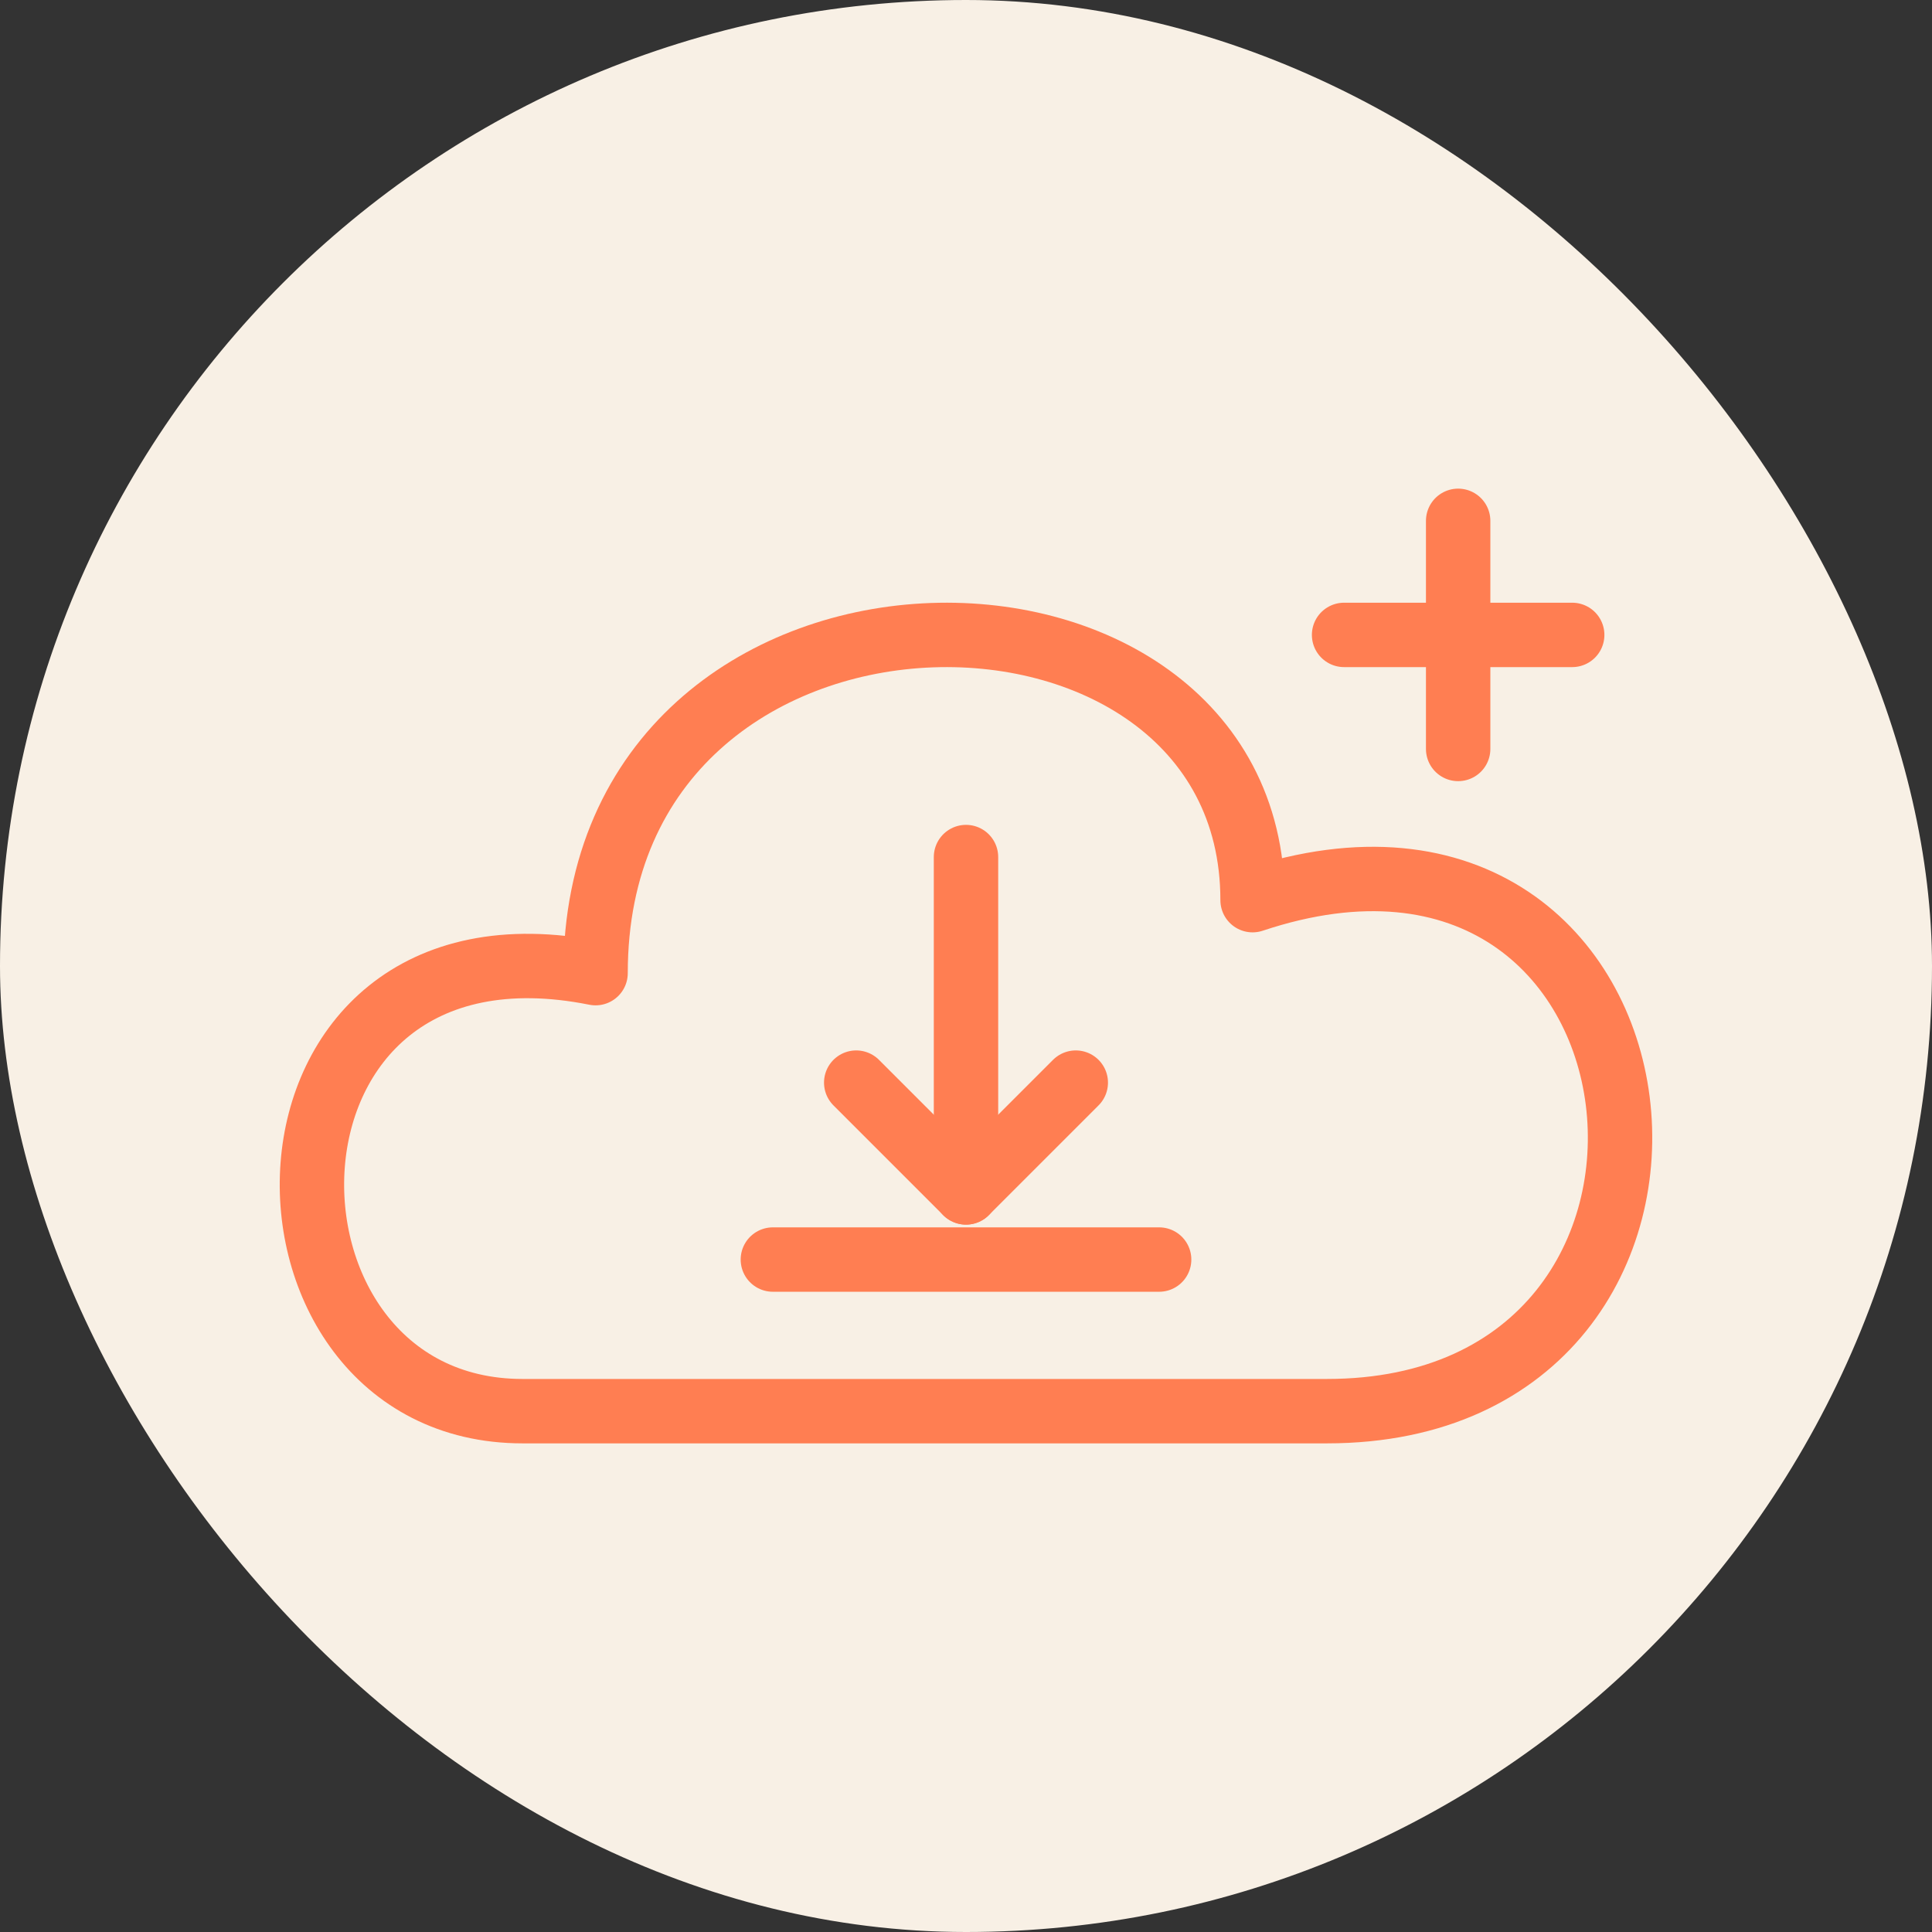
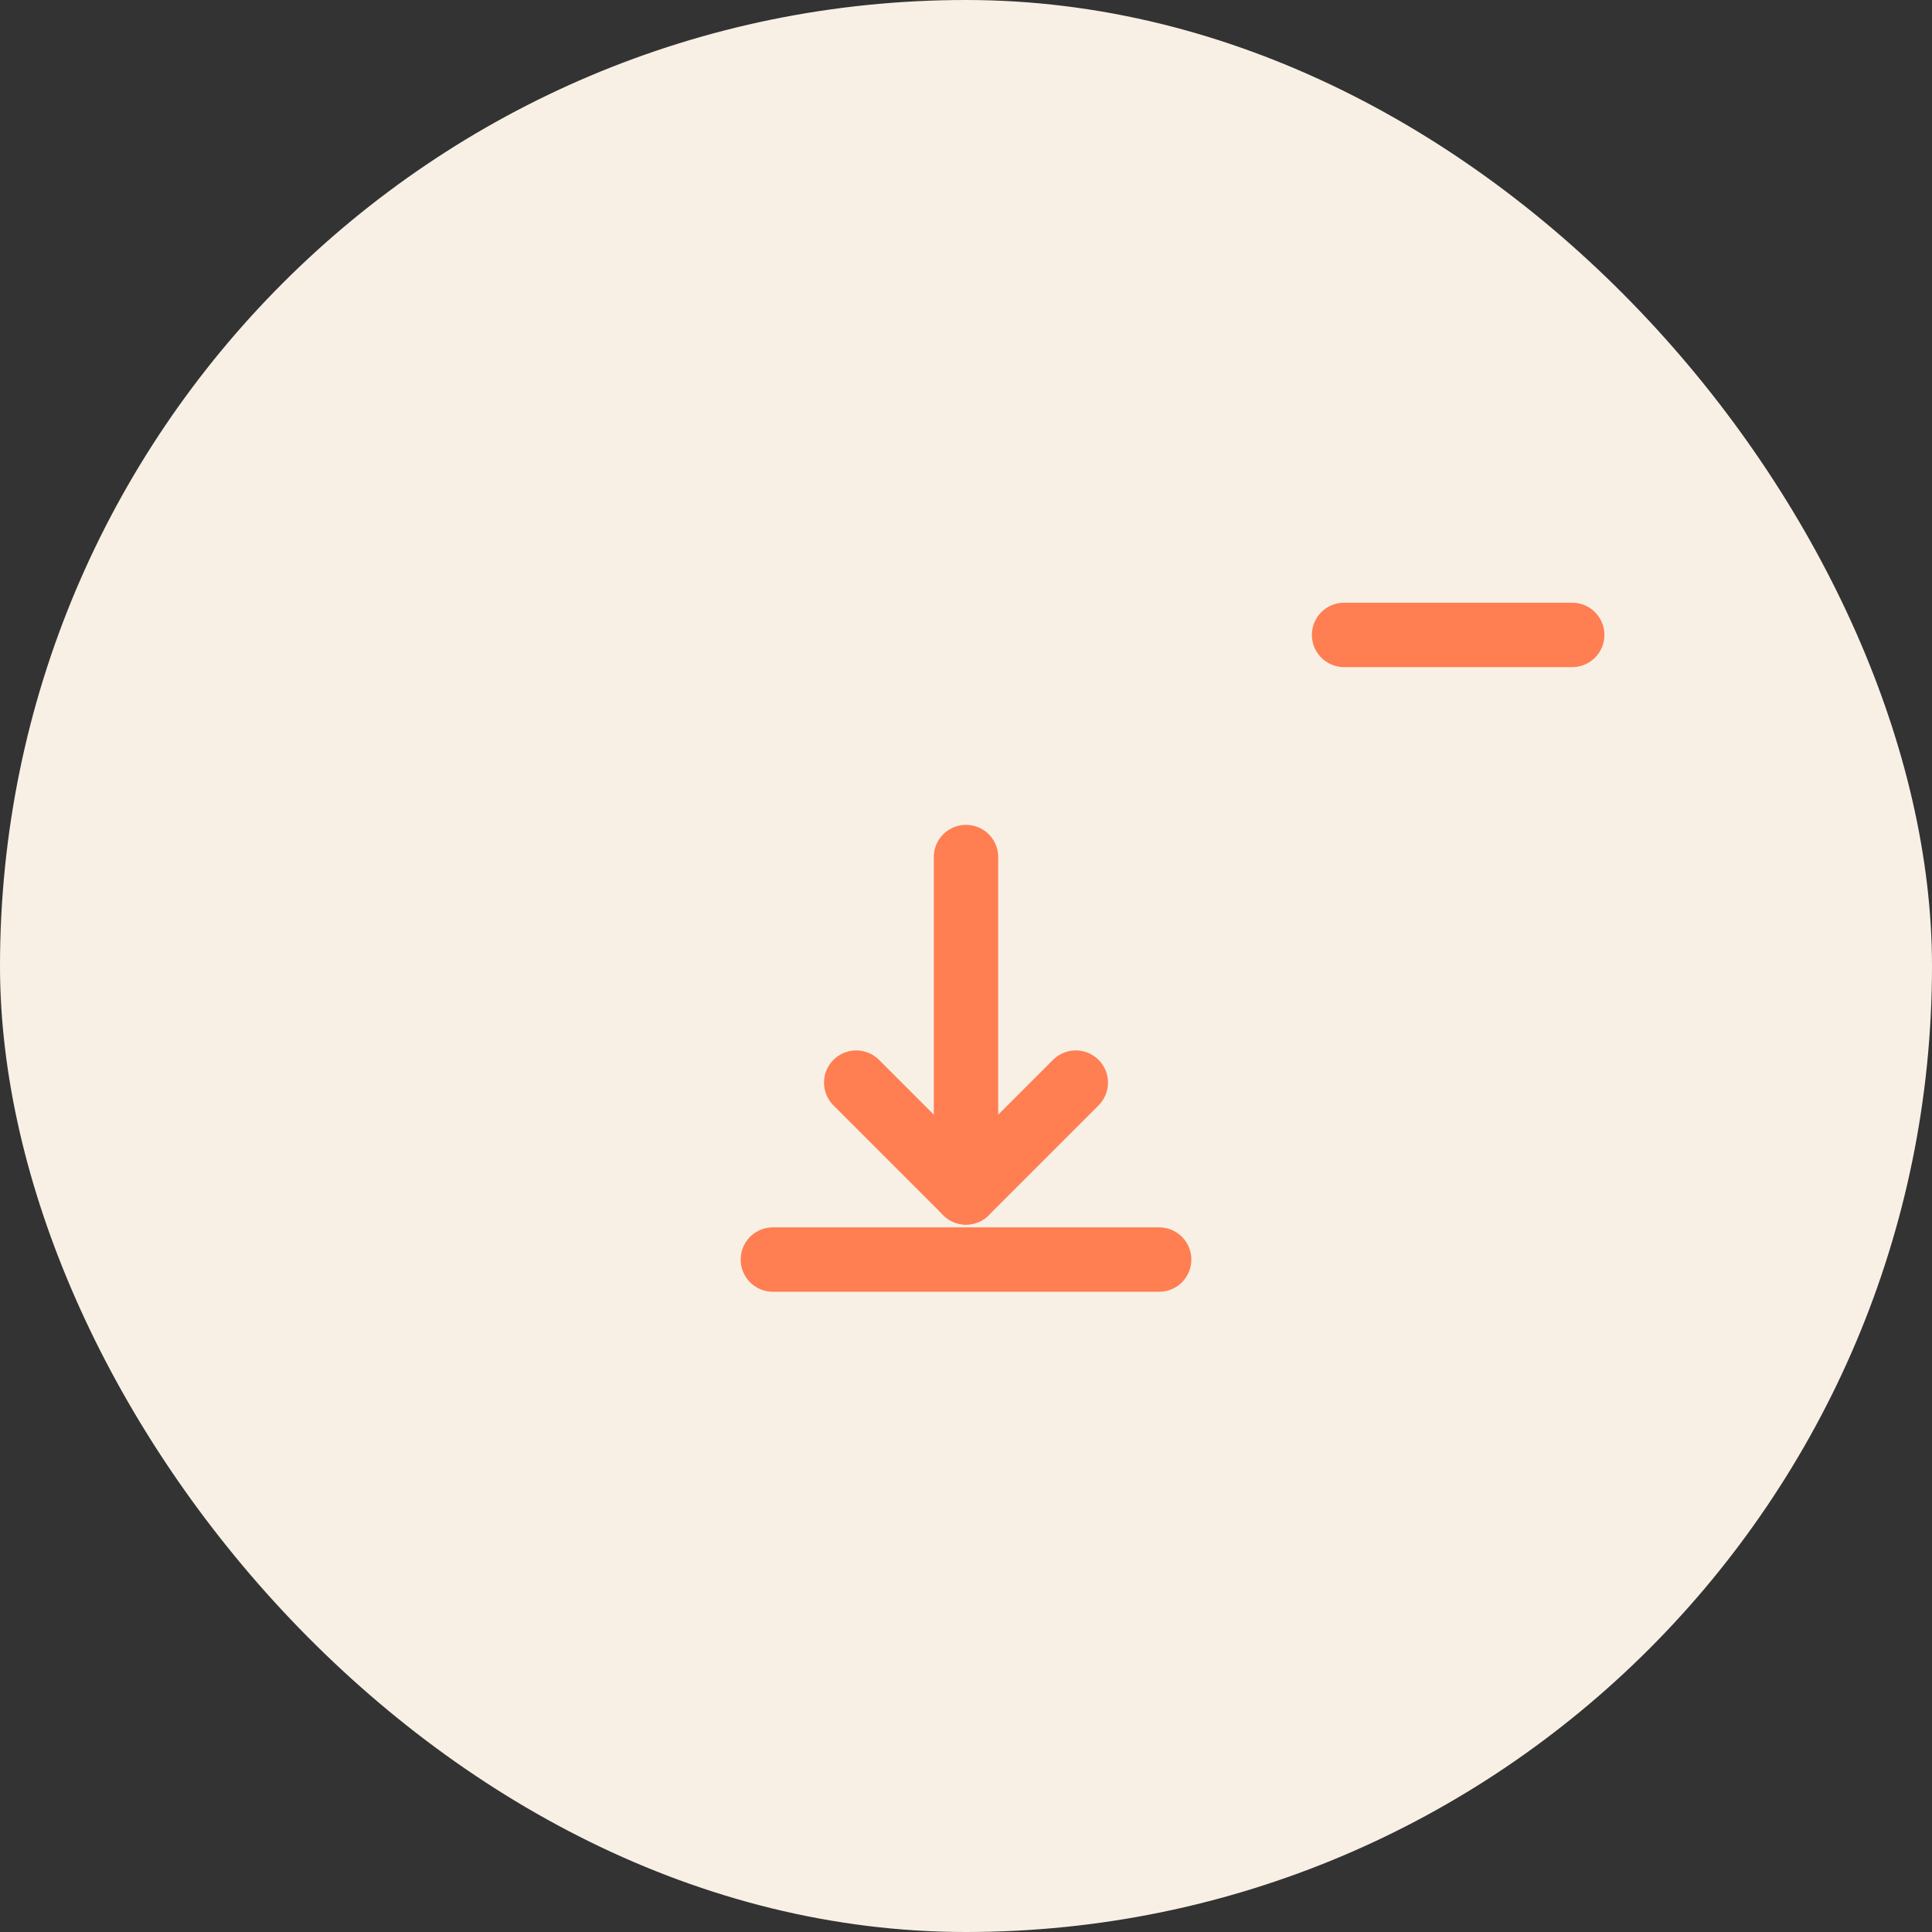
<svg xmlns="http://www.w3.org/2000/svg" width="256px" height="256px" viewBox="-4.8 -4.8 57.60 57.60" fill="#FF7E52" stroke="#FF7E52" stroke-width="1.92">
  <rect x="-4.8" y="-4.8" width="57.60" height="57.60" fill="#333333" stroke="none" />
  <g id="SVGRepo_bgCarrier" stroke-width="0">
    <rect x="-4.8" y="-4.8" width="57.60" height="57.60" rx="28.8" fill="#F8F0E5" />
  </g>
  <g id="SVGRepo_tracerCarrier" stroke-linecap="round" stroke-linejoin="round" />
  <g id="SVGRepo_iconCarrier">
    <defs>
      <style>.a{fill:none;stroke:#FF7E52;stroke-linecap:round;stroke-linejoin:round;}</style>
    </defs>
-     <path class="a" d="M10.78,37.272H34.76c13.018,0,10.842-19.588-2.216-15.235,0-10.882-19.588-10.882-19.588,2.176C2.074,22.037,2.074,37.272,10.78,37.272Z" />
    <polyline class="a" points="27.273 27.477 24 30.75 20.727 27.477" />
    <line class="a" x1="24" y1="30.75" x2="24" y2="20.752" />
    <line class="a" x1="18.242" y1="32.752" x2="29.758" y2="32.752" />
-     <line class="a" x1="38.673" y1="17.529" x2="38.673" y2="10.728" />
    <line class="a" x1="35.272" y1="14.129" x2="42.073" y2="14.129" />
  </g>
</svg>